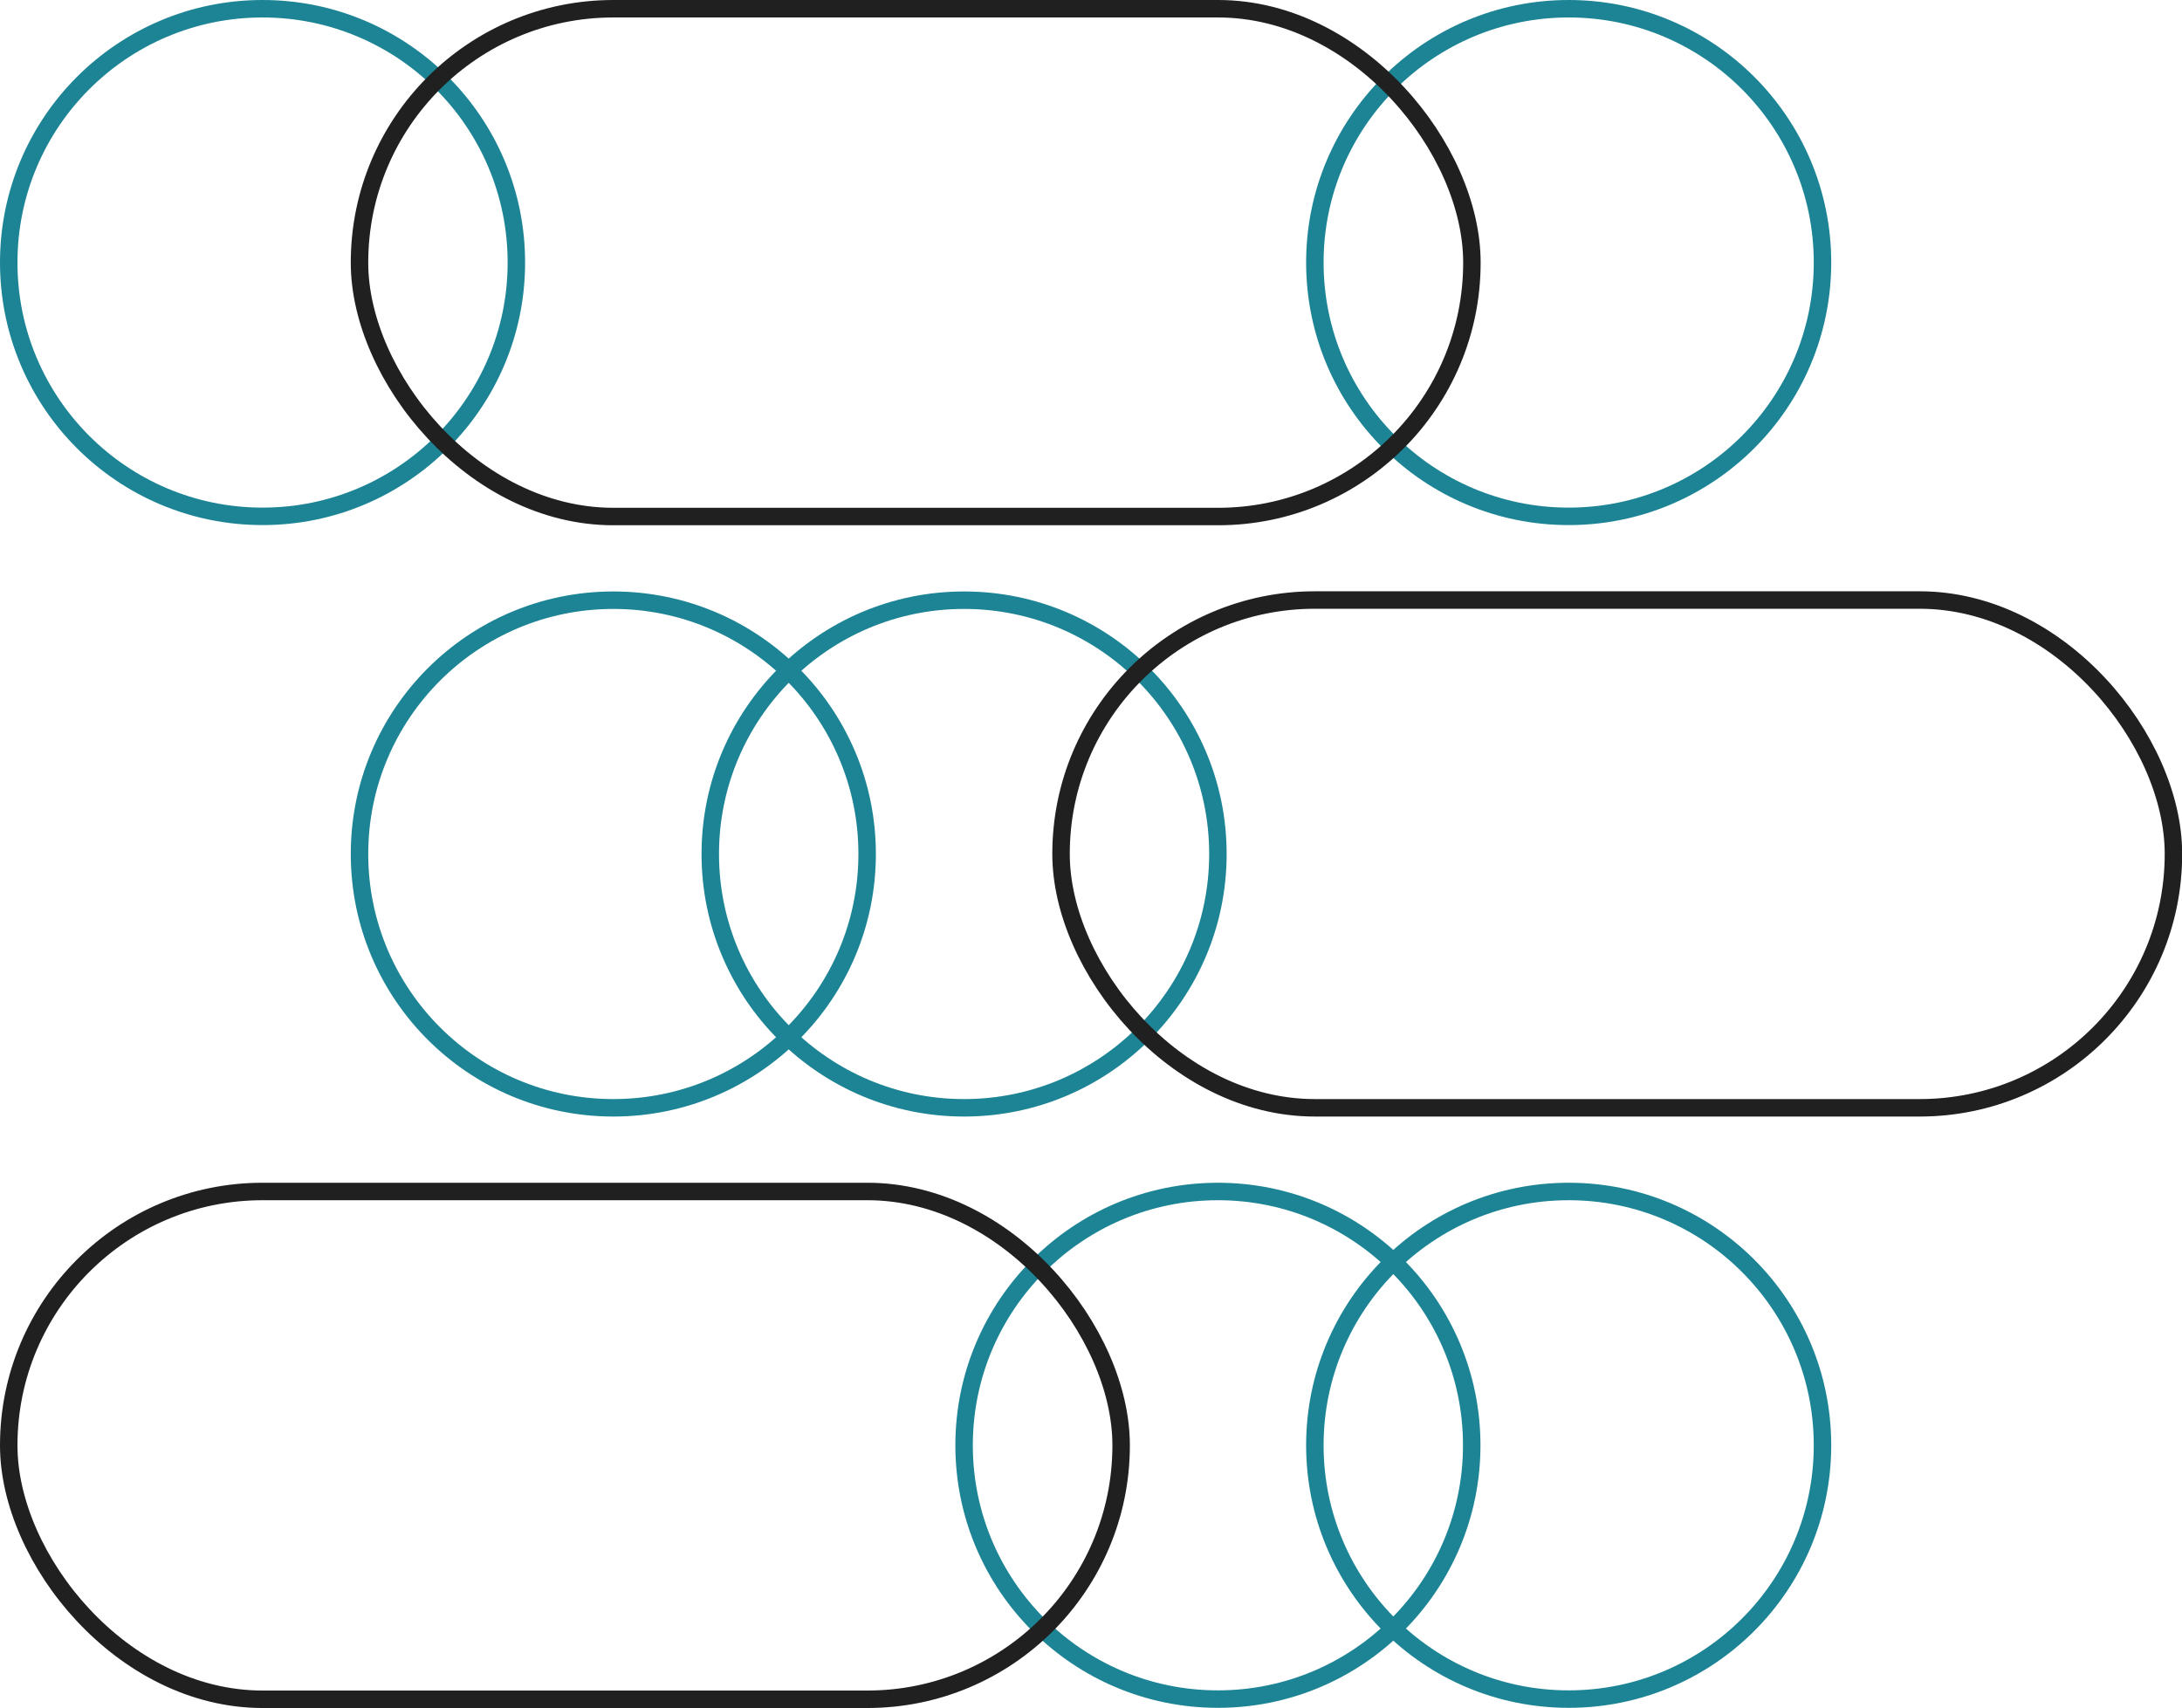
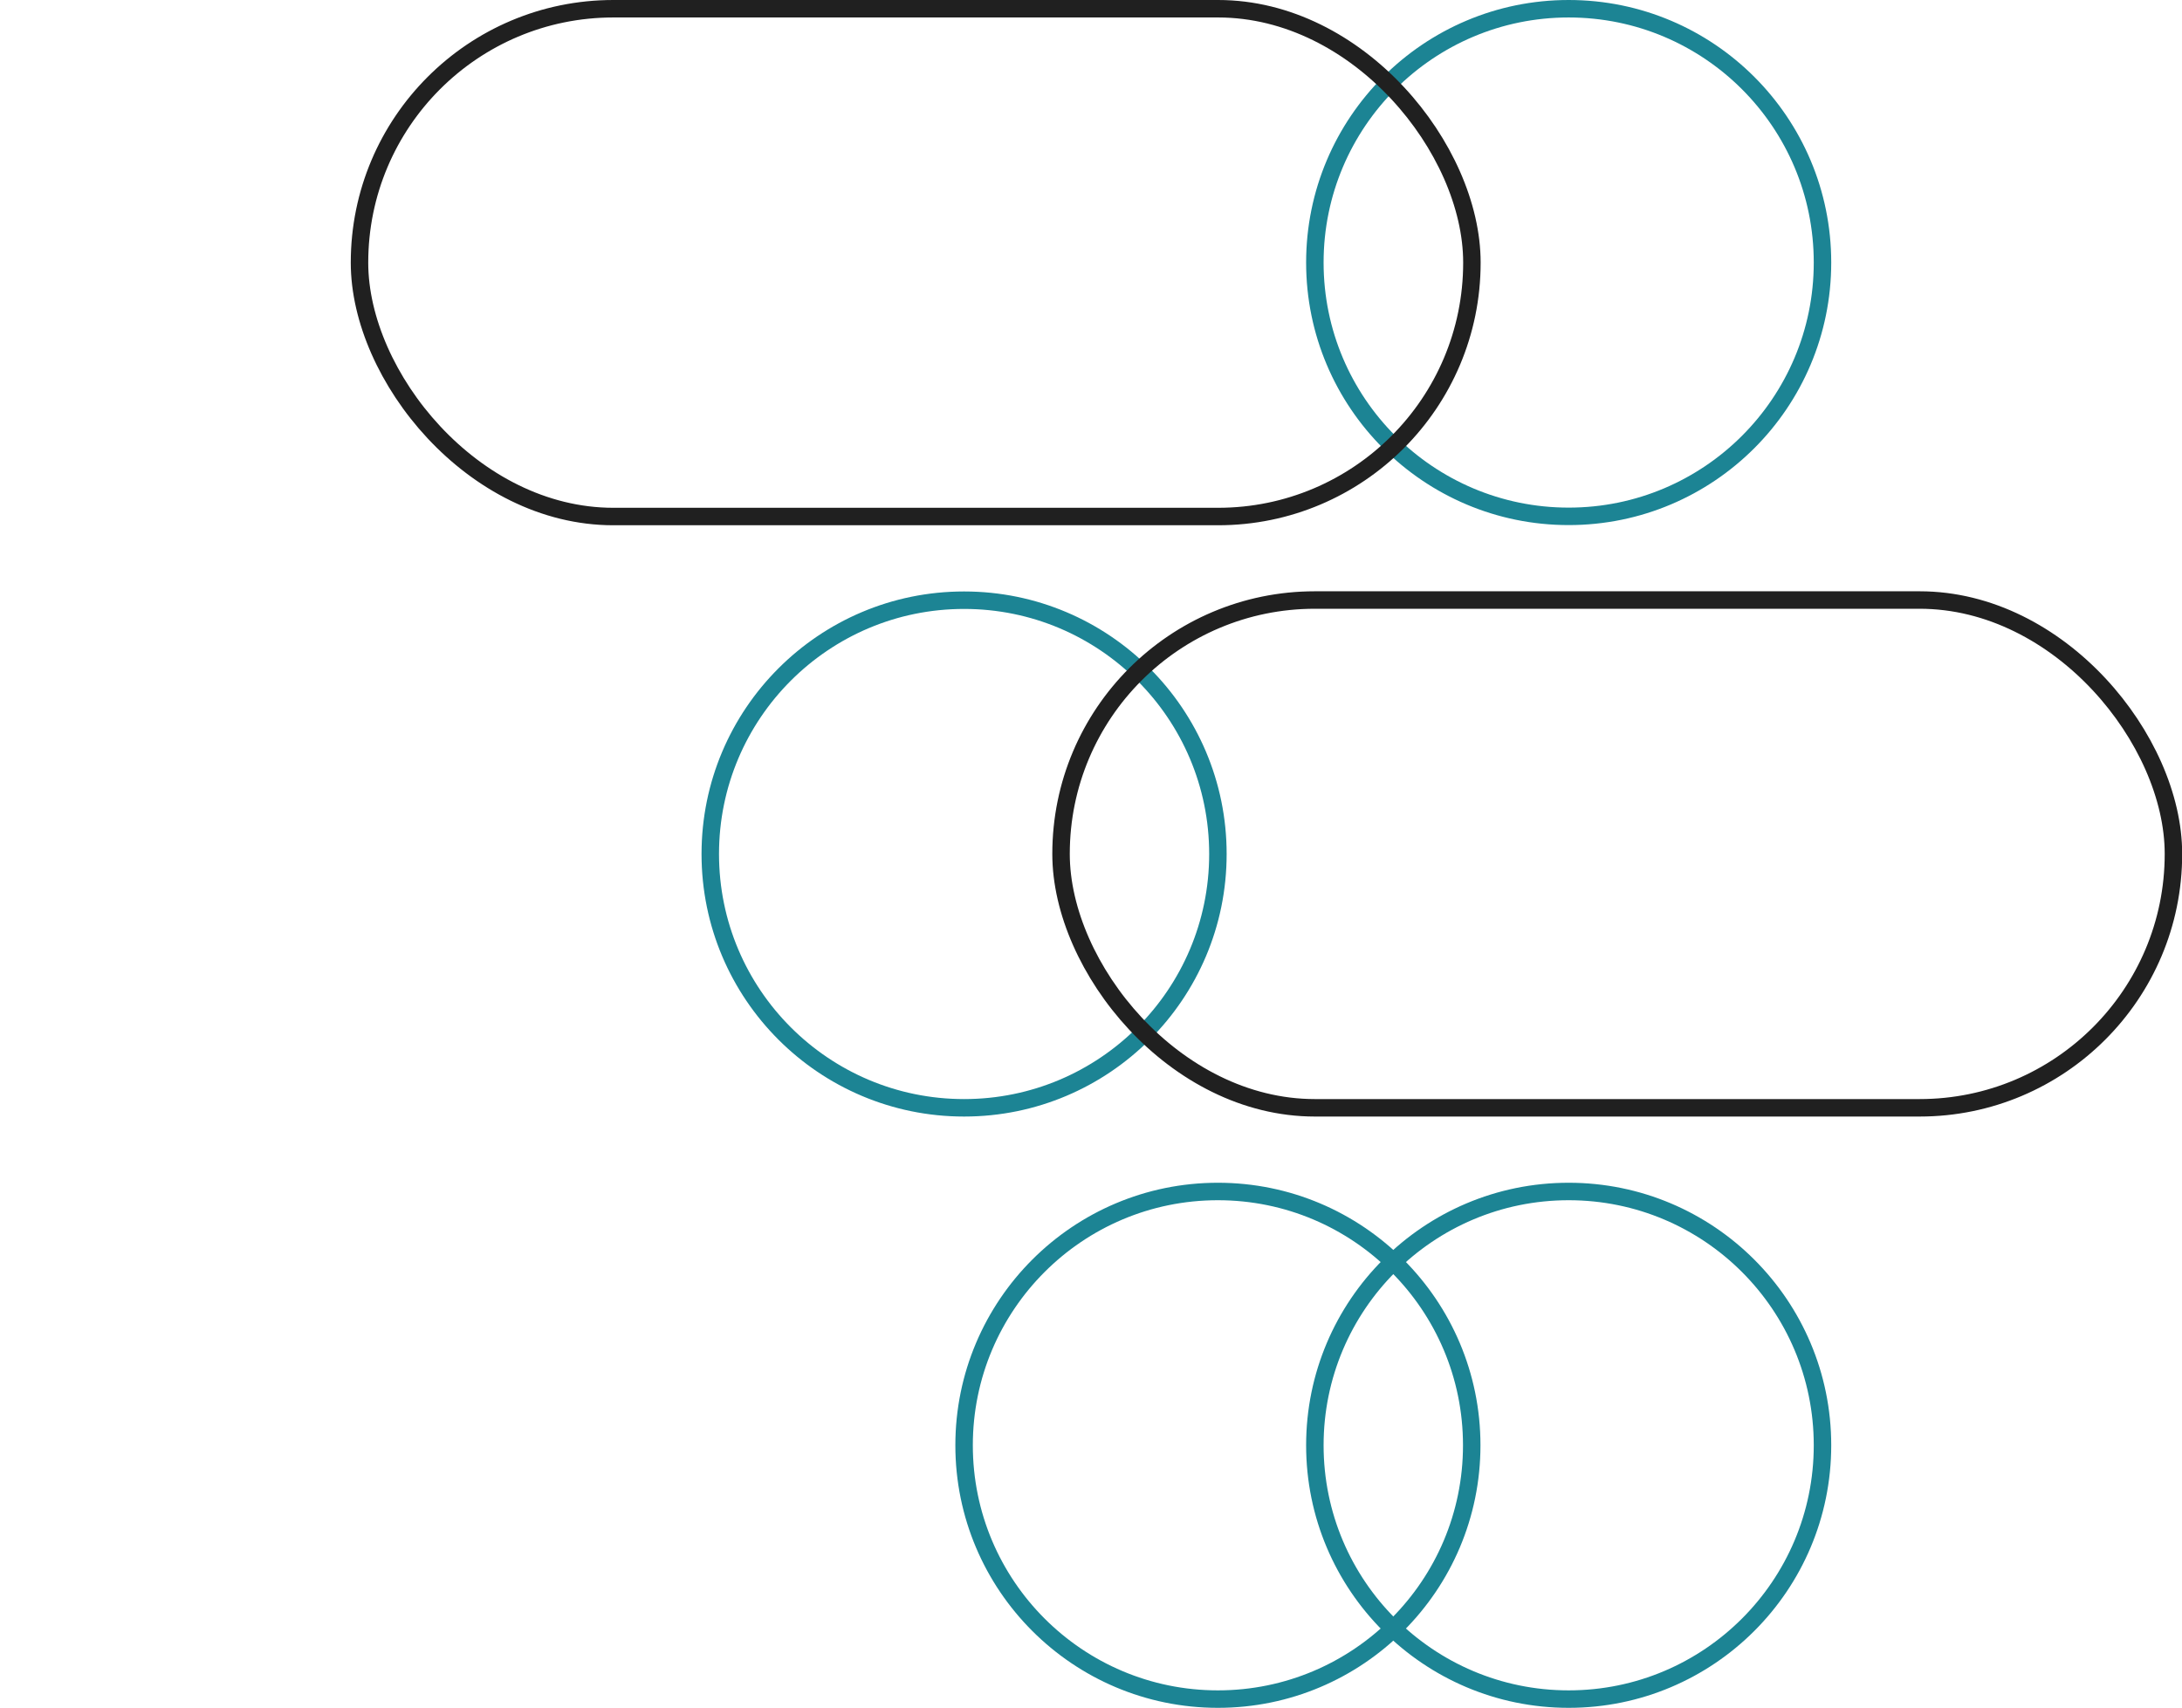
<svg xmlns="http://www.w3.org/2000/svg" id="Layer_2" data-name="Layer 2" viewBox="0 0 124.91 97.78">
  <defs>
    <style> .cls-1, .cls-2, .cls-3, .cls-4 { fill: none; } .cls-1, .cls-3 { stroke: #202020; } .cls-2, .cls-4 { stroke: #1c8494; } .cls-3, .cls-4 { stroke-miterlimit: 10; } </style>
  </defs>
  <g id="Layer_1-2" data-name="Layer 1">
    <g>
-       <circle class="cls-2" cx="15.03" cy="15.03" r="14.53" />
      <circle class="cls-2" cx="89.8" cy="15.03" r="14.53" />
-       <circle class="cls-2" cx="35.11" cy="48.89" r="14.53" />
      <circle class="cls-2" cx="55.19" cy="48.89" r="14.53" />
      <circle class="cls-2" cx="69.72" cy="82.74" r="14.53" />
      <circle class="cls-4" cx="89.8" cy="82.74" r="14.53" />
      <rect class="cls-3" x="20.58" y=".5" width="63.68" height="29.07" rx="14.53" ry="14.53" />
-       <rect class="cls-1" x=".5" y="68.21" width="63.68" height="29.07" rx="14.53" ry="14.53" />
      <rect class="cls-1" x="60.74" y="34.35" width="63.68" height="29.07" rx="14.53" ry="14.53" />
    </g>
  </g>
</svg>